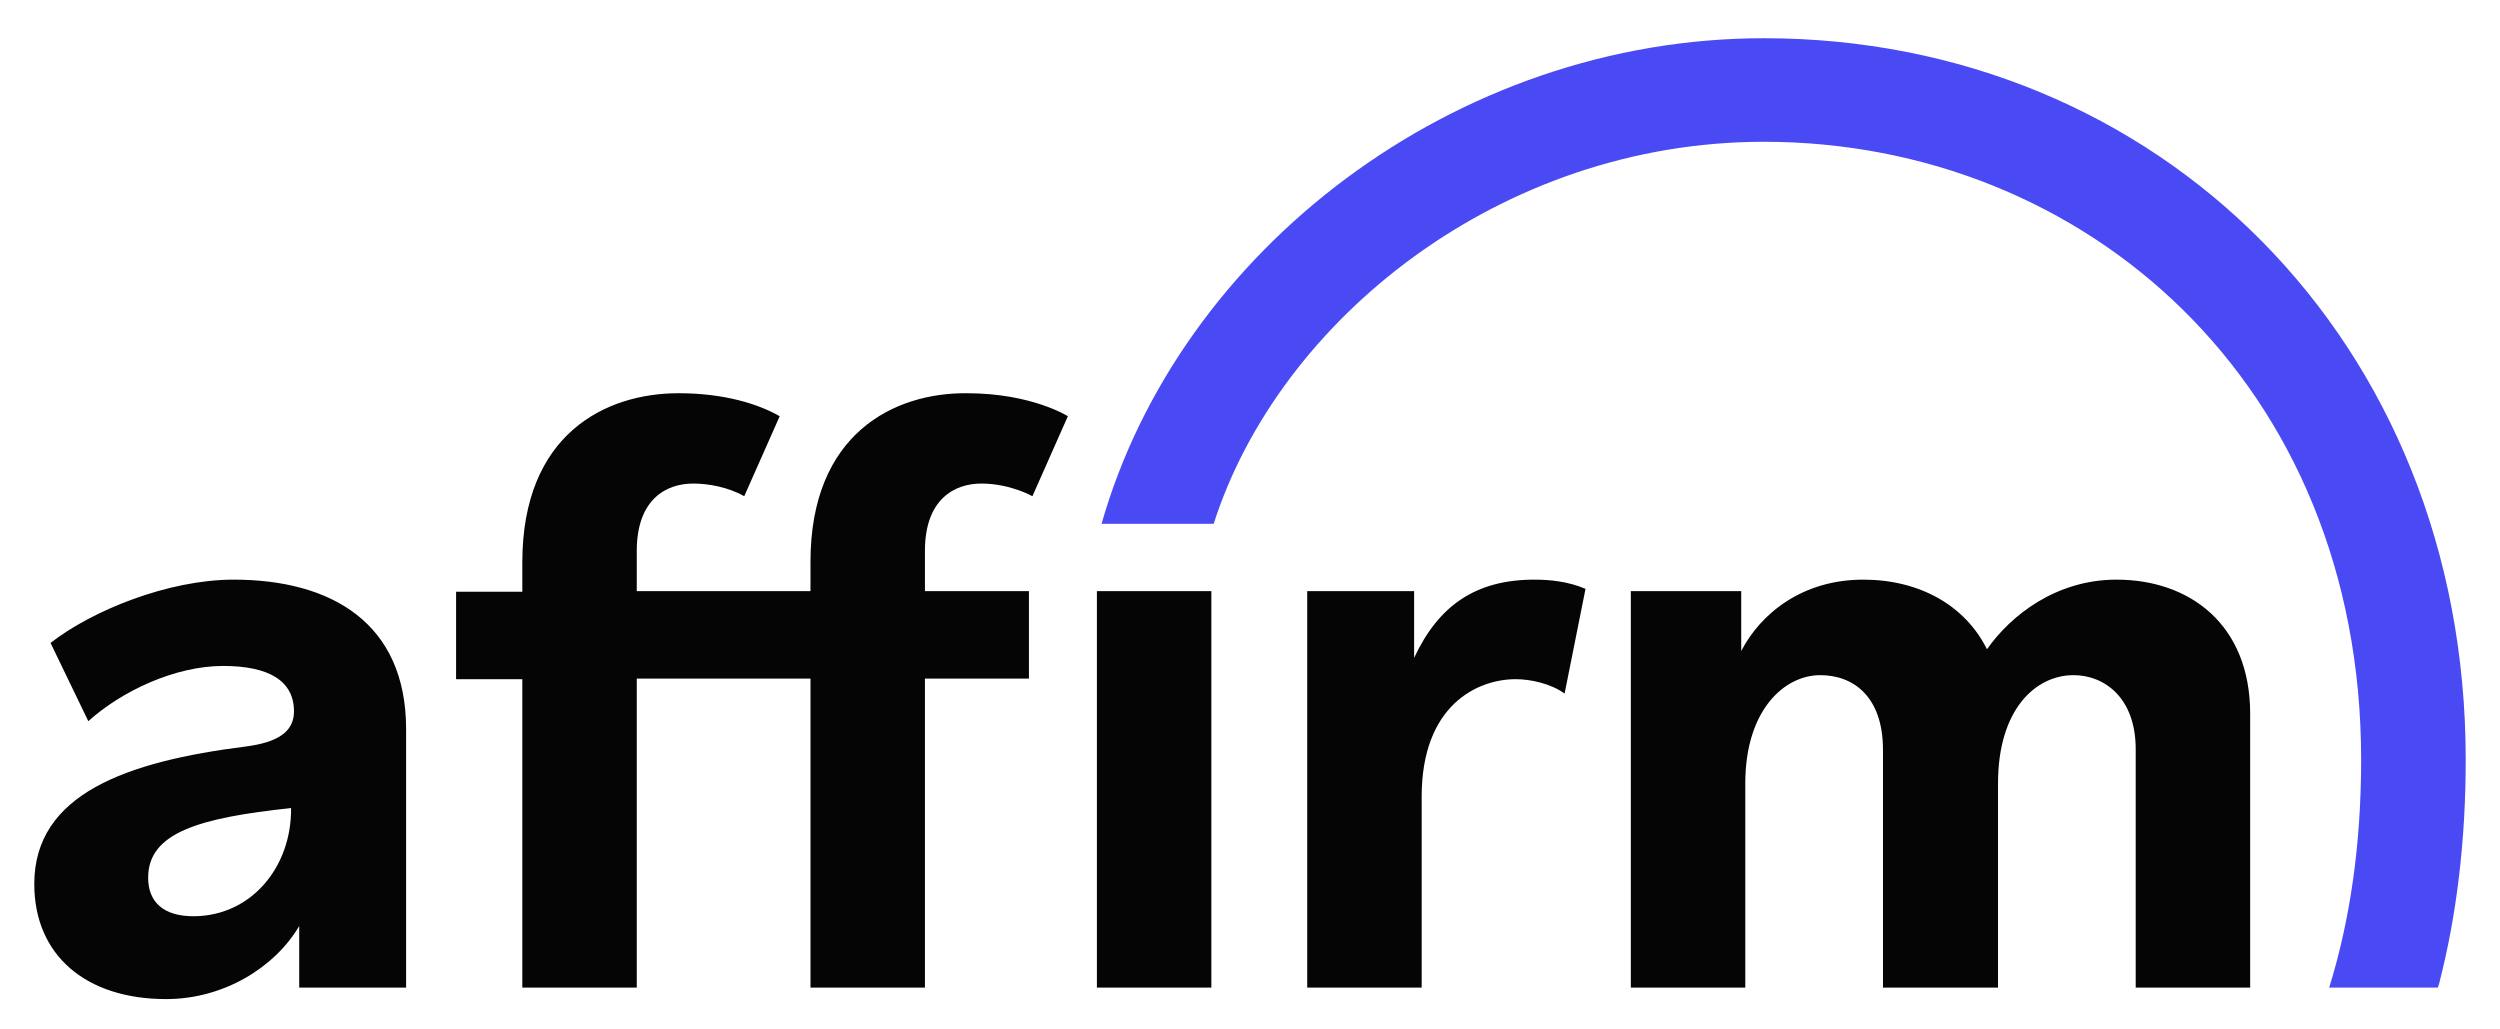
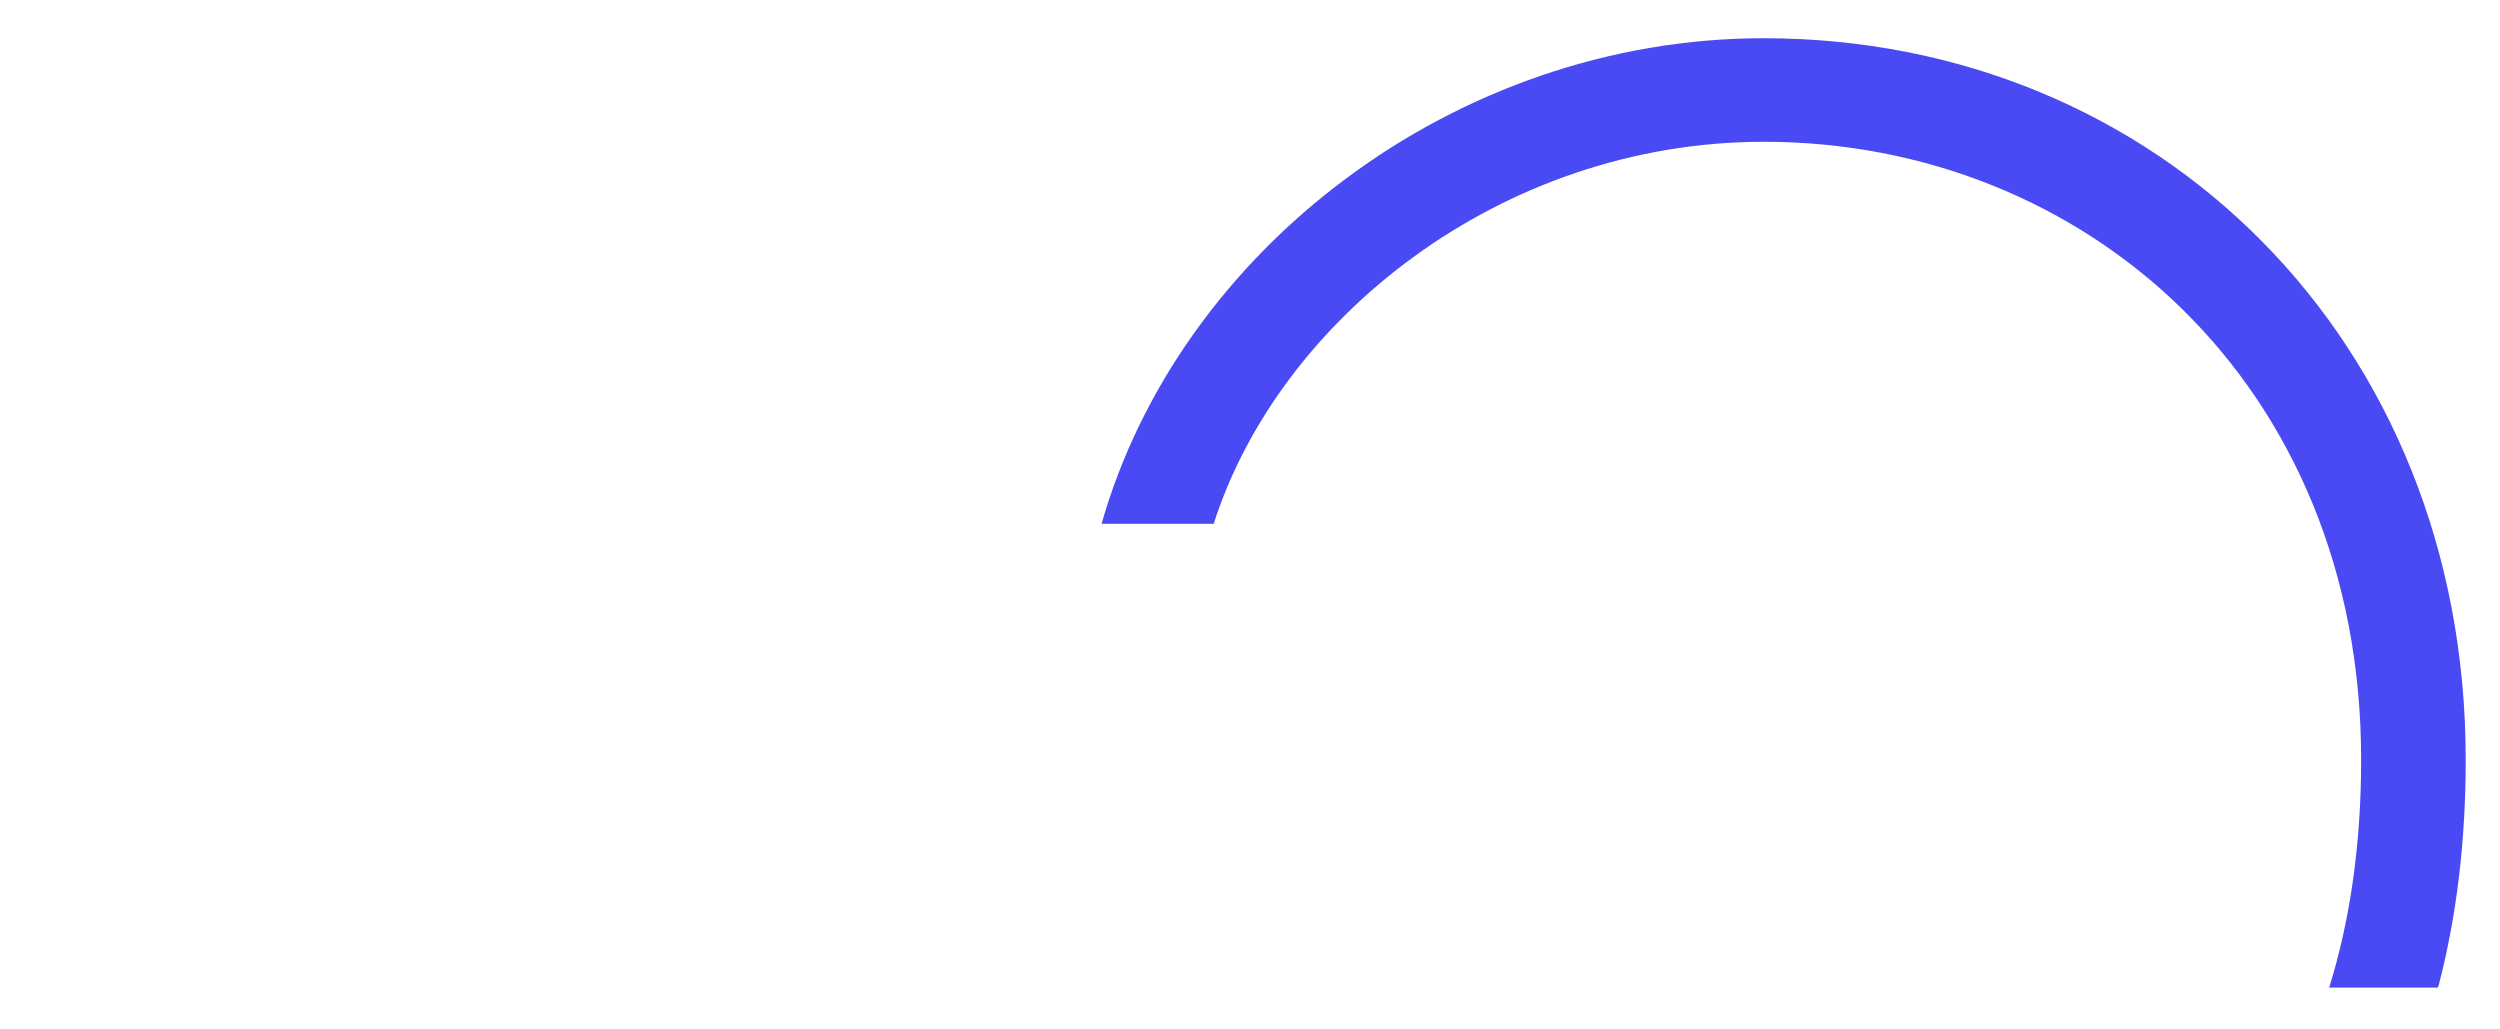
<svg xmlns="http://www.w3.org/2000/svg" width="243" height="100" viewBox="0 0 243 100" fill="none">
-   <path d="M22.702 56.341C16.321 56.341 8.923 59.361 4.913 62.493L8.584 70.099C11.803 67.191 16.998 64.73 21.685 64.73C26.147 64.73 28.575 66.184 28.575 69.148C28.575 71.162 26.937 72.168 23.888 72.56C12.368 74.014 3.332 77.146 3.332 85.926C3.332 92.861 8.358 97.111 16.151 97.111C21.742 97.111 26.712 94.035 29.083 90.009V95.993H39.474V70.882C39.474 60.536 32.189 56.341 22.702 56.341ZM18.805 89.058C15.869 89.058 14.4 87.66 14.4 85.311C14.4 80.949 19.314 79.495 28.293 78.544C28.349 84.36 24.34 89.058 18.805 89.058ZM137.453 63.947V57.46H127.062V95.993H138.187V77.425C138.187 68.589 143.552 66.016 147.336 66.016C148.804 66.016 150.781 66.464 152.079 67.415L154.112 57.236C152.418 56.509 150.611 56.341 149.143 56.341C143.439 56.341 139.825 58.858 137.453 63.947ZM205.728 56.341C199.855 56.341 195.45 59.809 193.135 63.108C190.989 58.802 186.527 56.341 181.106 56.341C175.233 56.341 171.167 59.585 169.247 63.276V57.46H158.517V95.993H169.642V76.139C169.642 69.036 173.426 65.625 176.927 65.625C180.089 65.625 183.026 67.638 183.026 72.895V95.993H194.208V76.139C194.208 68.925 197.878 65.625 201.549 65.625C204.485 65.625 207.591 67.75 207.591 72.839V95.993H218.716V69.372C218.716 60.703 212.843 56.341 205.728 56.341ZM78.779 54.608V57.46H61.894V53.545C61.894 48.456 64.83 47.002 67.371 47.002C68.84 47.002 70.76 47.337 72.341 48.232L75.786 40.458C73.753 39.284 70.421 38.221 65.96 38.221C58.844 38.221 50.769 42.192 50.769 54.663V57.516H44.331V66.016H50.769V95.993H61.894V65.96H78.779V95.993H89.904V65.96H100.012V57.46H89.904V53.545C89.904 48.456 92.84 47.002 95.381 47.002C98.205 47.002 100.351 48.232 100.351 48.232L103.796 40.458C103.796 40.458 100.295 38.221 93.97 38.221C86.911 38.165 78.779 42.136 78.779 54.608ZM106.619 57.46H117.744V95.993H106.619V57.46Z" fill="#050505" />
  <path d="M171.449 3.715C141.406 3.715 114.639 24.352 107.071 50.916H117.97C124.295 31.119 145.811 13.781 171.449 13.781C202.622 13.781 229.503 37.27 229.503 73.846C229.503 82.067 228.43 89.449 226.397 95.993H236.957L237.07 95.657C238.821 88.89 239.668 81.564 239.668 73.846C239.668 33.076 209.681 3.715 171.449 3.715Z" fill="#4A4AF4" />
</svg>